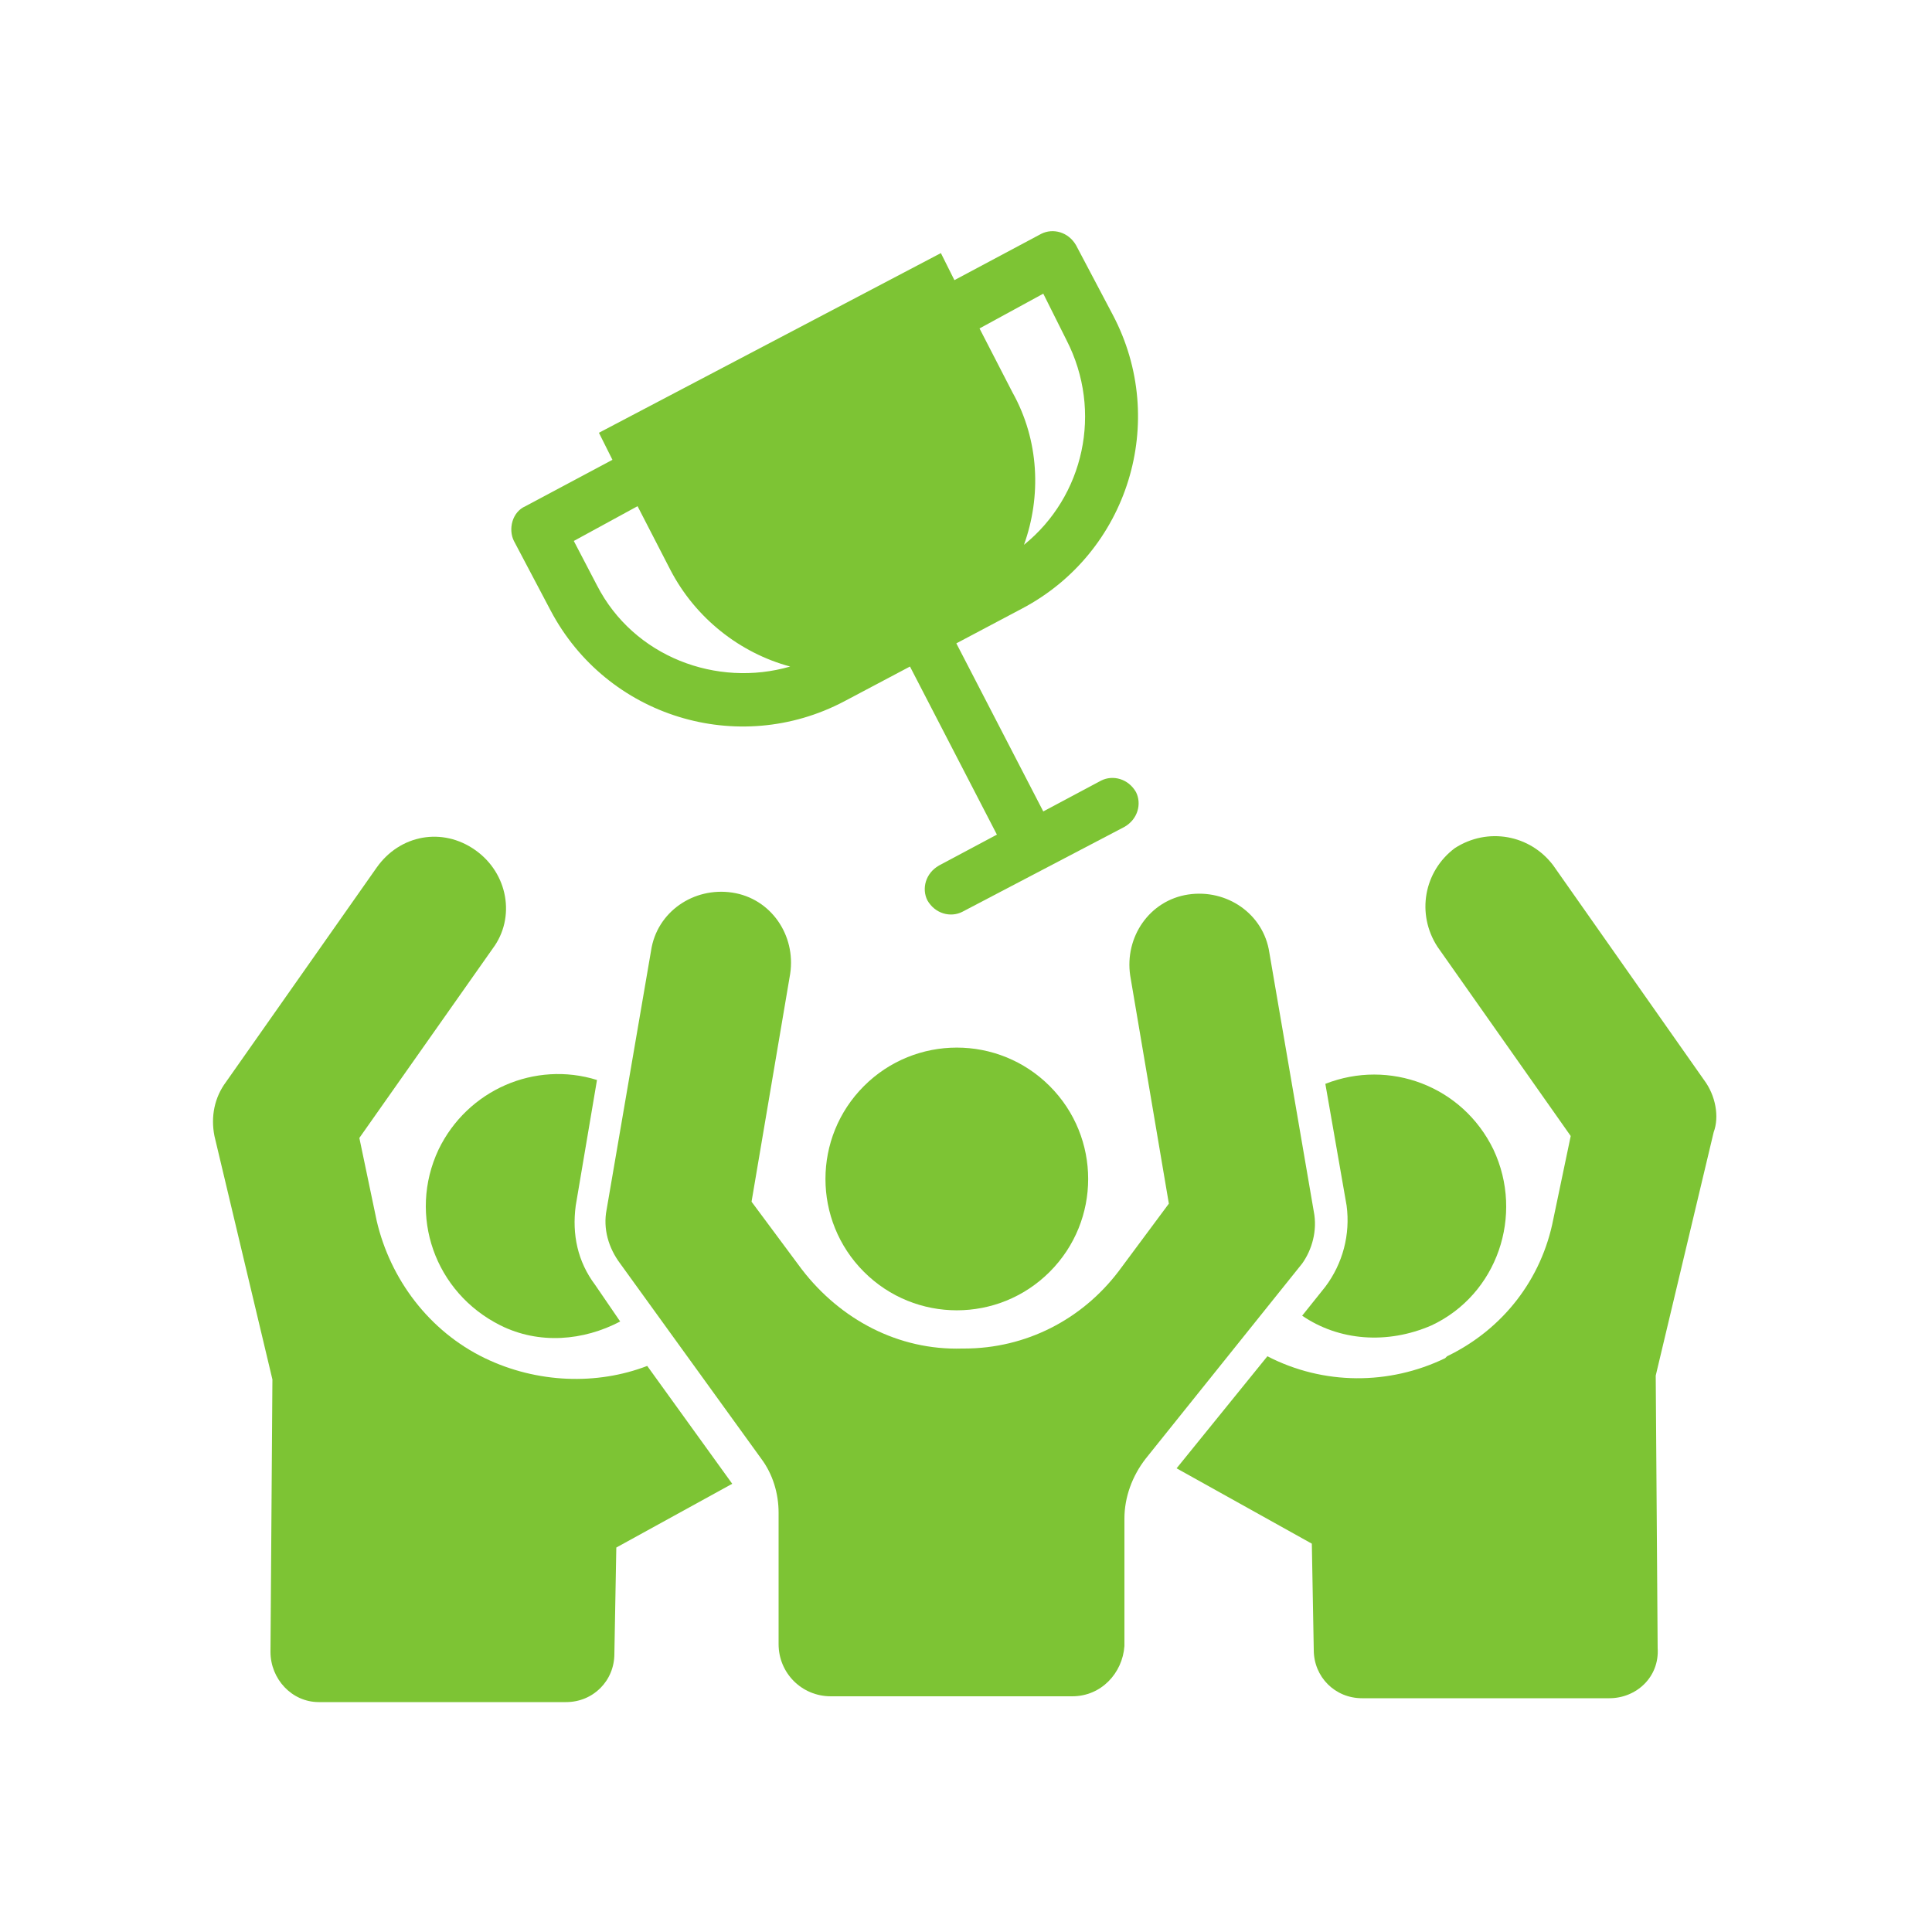
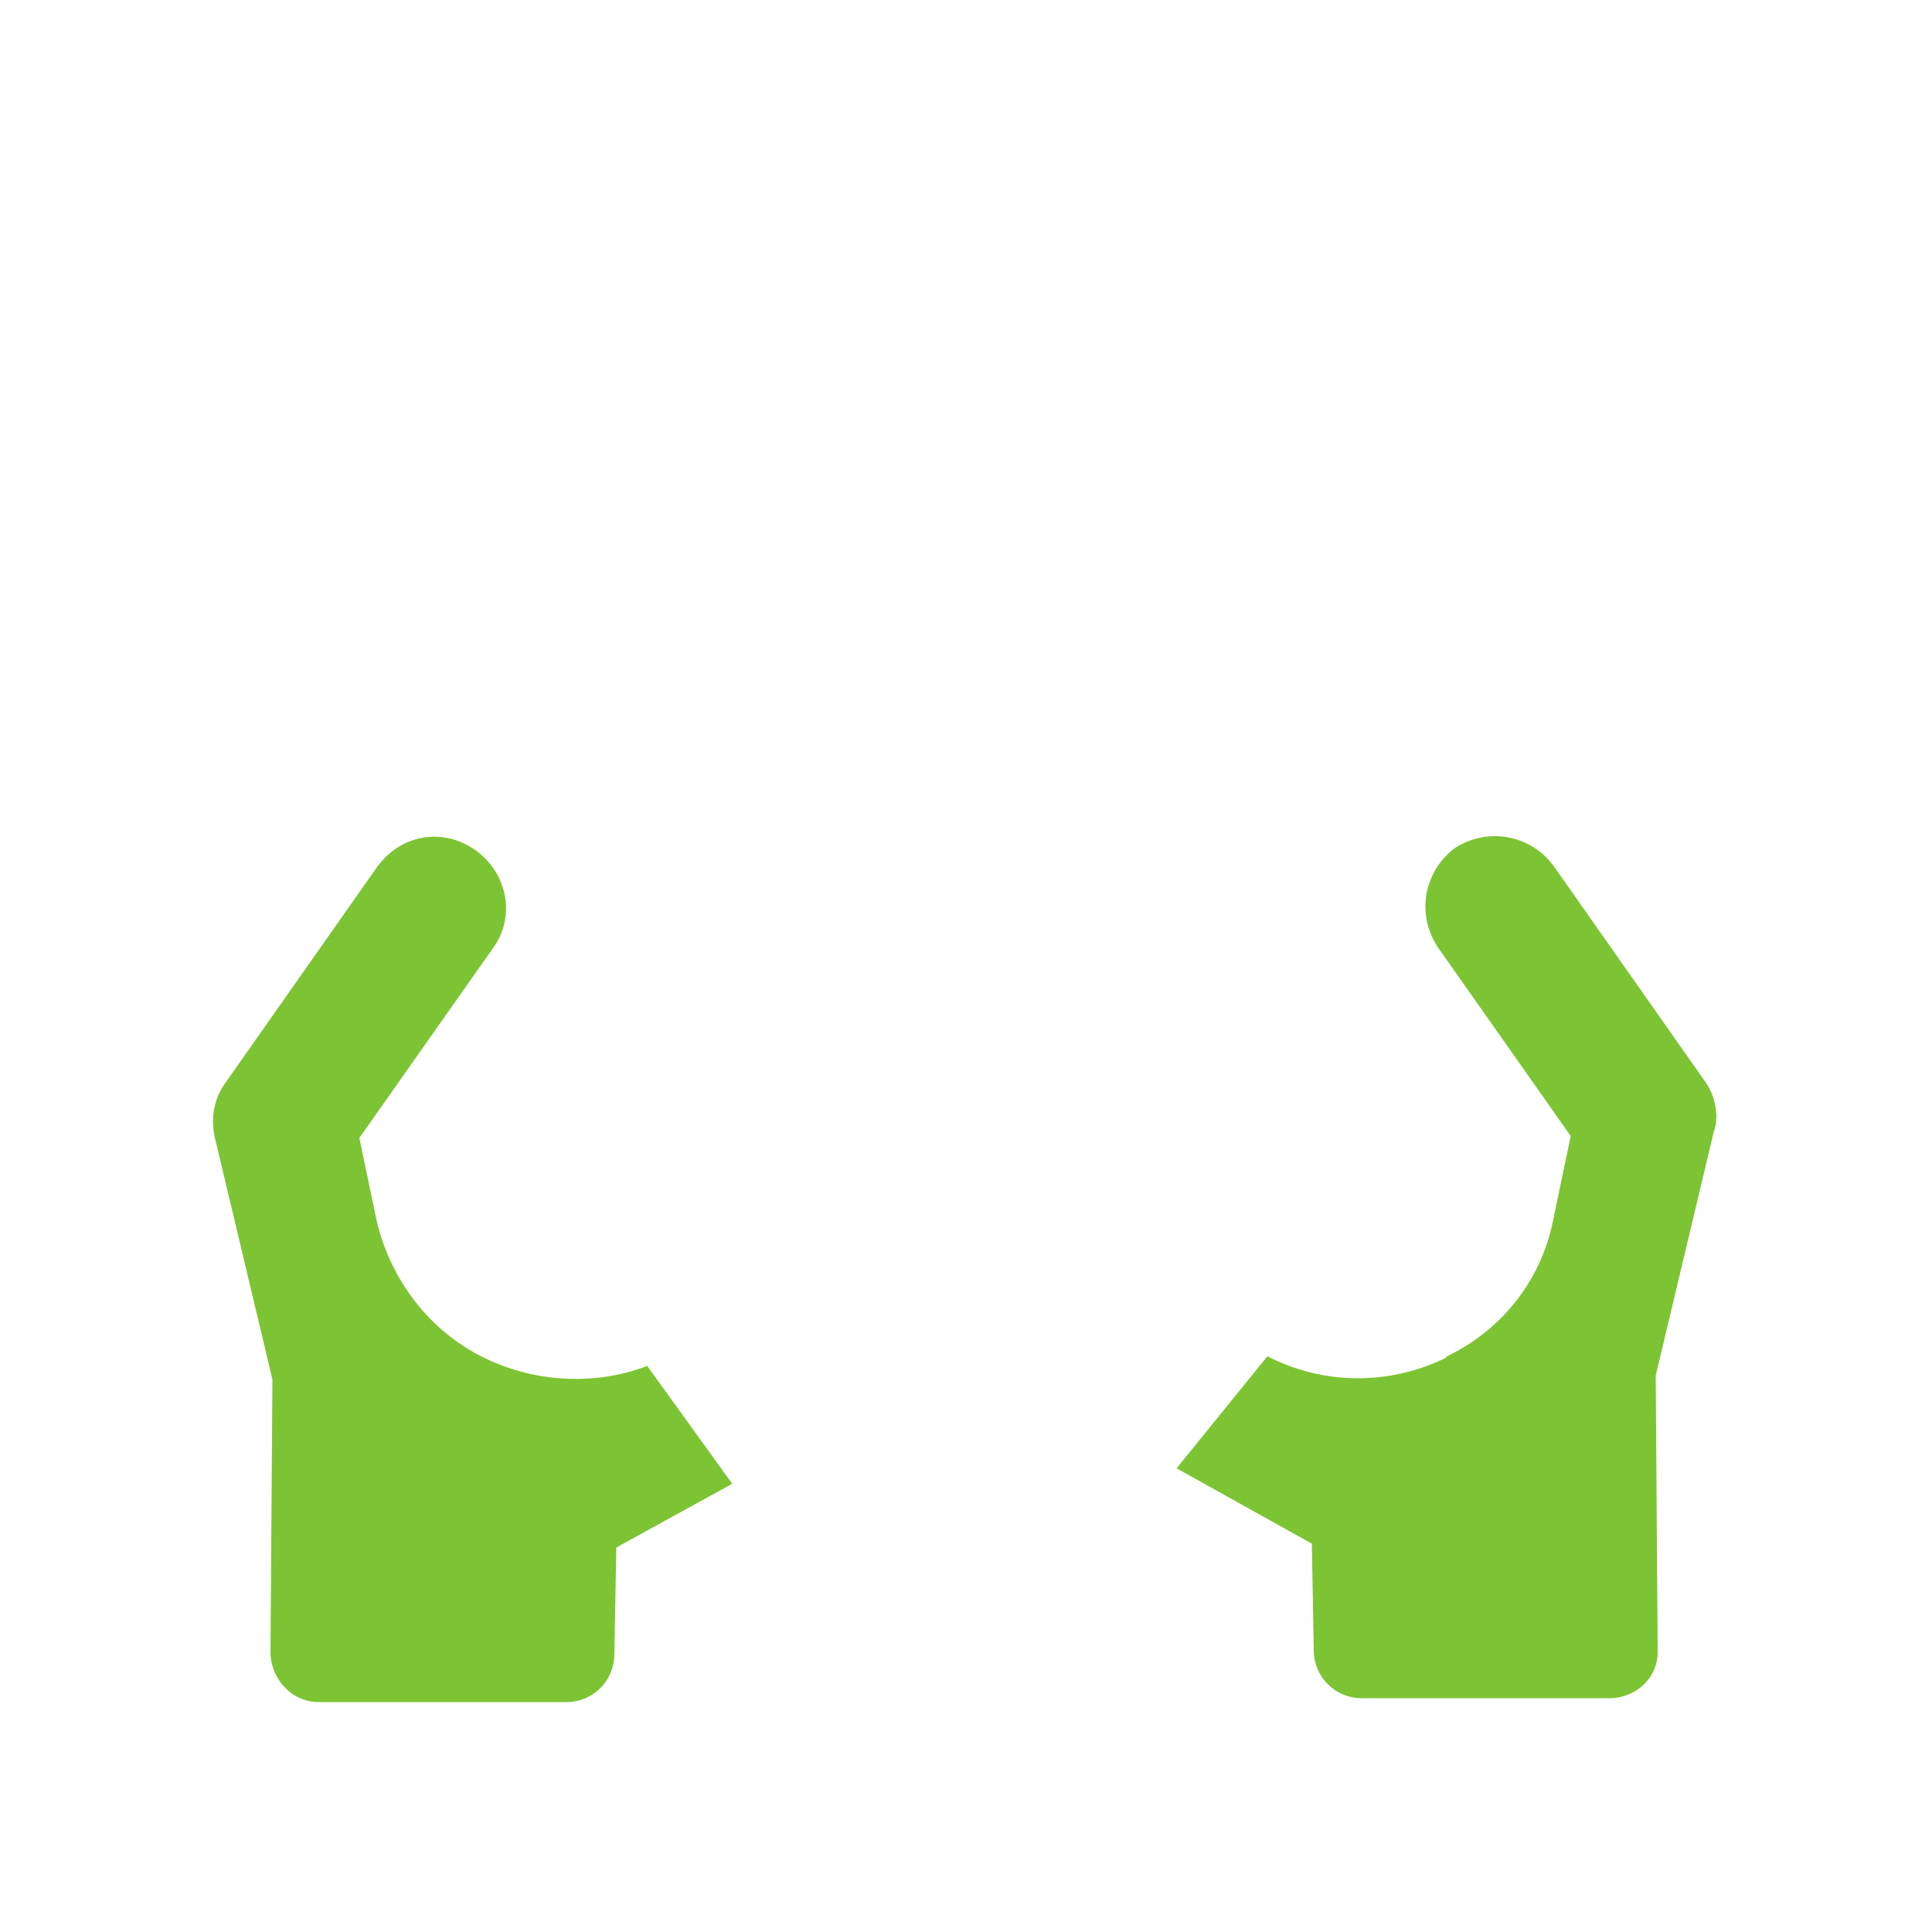
<svg xmlns="http://www.w3.org/2000/svg" version="1.1" id="Ñëîé_1" x="0px" y="0px" viewBox="0 0 100 100" style="enable-background:new 0 0 100 100;" xml:space="preserve">
  <style type="text/css">
	.st0{fill:#7DC434;}
</style>
  <g>
-     <path class="st0" d="M26.6,28l1.9,3.6c2.9,5.5,9.7,7.6,15.2,4.7l3.4-1.8l4.5,8.7l-3,1.6c-0.7,0.4-0.9,1.2-0.6,1.8   c0.4,0.7,1.2,0.9,1.8,0.6l8.4-4.4c0.7-0.4,0.9-1.2,0.6-1.8c-0.4-0.7-1.2-0.9-1.8-0.6L54,42l-4.5-8.7l3.4-1.8   c5.5-2.9,7.6-9.7,4.7-15.2l-1.9-3.6c-0.4-0.7-1.2-0.9-1.8-0.6l-4.5,2.4l-0.7-1.4L31,22.4l0.7,1.4l-4.5,2.4   C26.5,26.5,26.3,27.4,26.6,28z M54,15.2l1.2,2.4c1.9,3.7,0.9,8.1-2.2,10.6c0.9-2.5,0.8-5.4-0.6-7.9L50.7,17L54,15.2z M33,26.2   l1.7,3.3c1.3,2.5,3.6,4.3,6.2,5c-3.8,1.1-8.1-0.5-10-4.2L29.7,28L33,26.2z" />
-     <ellipse transform="matrix(0.707 -0.707 0.707 0.707 -28.599 52.892)" class="st0" cx="49.5" cy="61" rx="6.8" ry="6.8" />
-     <path class="st0" d="M68,62.7l-2.3-13.4c-0.3-2-2.2-3.3-4.2-3c-2,0.3-3.3,2.2-3,4.2l2,11.8l-2.6,3.5c-1.9,2.5-4.8,4-8,4h-0.1   c-3.3,0.1-6.3-1.5-8.3-4.1l-2.6-3.5l2-11.8c0.3-2-1-3.9-3-4.2c-2-0.3-3.9,1-4.2,3l-2.3,13.4c-0.2,1,0.1,2,0.7,2.8l7.3,10.1   c0.6,0.8,0.9,1.8,0.9,2.8c0,2.7,0,5.1,0,6.8c0,1.5,1.2,2.7,2.7,2.7h12.5c1.5,0,2.6-1.2,2.7-2.6l0-6.6c0-1.1,0.4-2.2,1.1-3.1   l8.1-10.1C67.9,64.7,68.2,63.7,68,62.7z" />
-     <path class="st0" d="M68.6,66.6l-1.2,1.5c1.9,1.3,4.4,1.5,6.7,0.5c3.4-1.6,4.8-5.7,3.2-9.1c-1.6-3.3-5.4-4.7-8.7-3.4l1.1,6.3   C69.9,63.9,69.5,65.4,68.6,66.6C68.6,66.5,68.6,66.6,68.6,66.6z" />
    <path class="st0" d="M88.2,55.9l-7.8-11.1c-1.2-1.6-3.4-2-5.1-0.9c-1.6,1.2-2,3.4-0.9,5.1l6.9,9.8l-0.9,4.3   c-0.6,3.1-2.6,5.7-5.5,7.1l-0.1,0.1c-2.9,1.4-6.3,1.4-9.2-0.1l0,0L60.9,76l7,3.9l0.1,5.5c0,1.4,1.1,2.5,2.5,2.5h12.8   c1.4,0,2.6-1.1,2.5-2.6l-0.1-14.1l3-12.6C89,57.8,88.8,56.7,88.2,55.9z" />
    <path class="st0" d="M25.1,70.3L25.1,70.3c-2.9-1.4-4.9-4.1-5.6-7.1l-0.9-4.3l6.9-9.8c1.2-1.6,0.8-3.9-0.9-5.1   c-1.7-1.2-3.9-0.8-5.1,0.9l-7.8,11.1c-0.6,0.8-0.8,1.8-0.6,2.8l3,12.6l-0.1,14.1c0,1.4,1.1,2.6,2.5,2.6h12.8c1.4,0,2.5-1.1,2.5-2.5   l0.1-5.5l6-3.3l-4.4-6.1C30.9,71.7,27.8,71.6,25.1,70.3z" />
-     <path class="st0" d="M30.9,55.9c-3.2-1-6.7,0.5-8.2,3.6c-1.6,3.4-0.2,7.4,3.2,9.1c2,1,4.3,0.8,6.2-0.2l-1.3-1.9   c-0.9-1.2-1.2-2.6-1-4.1L30.9,55.9z" />
  </g>
</svg>